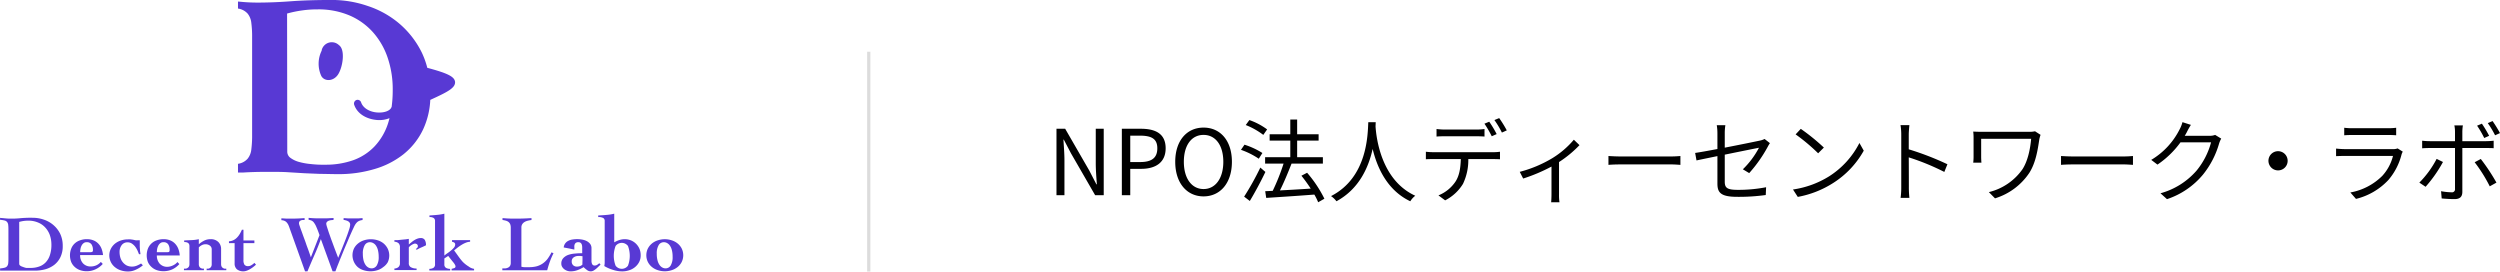
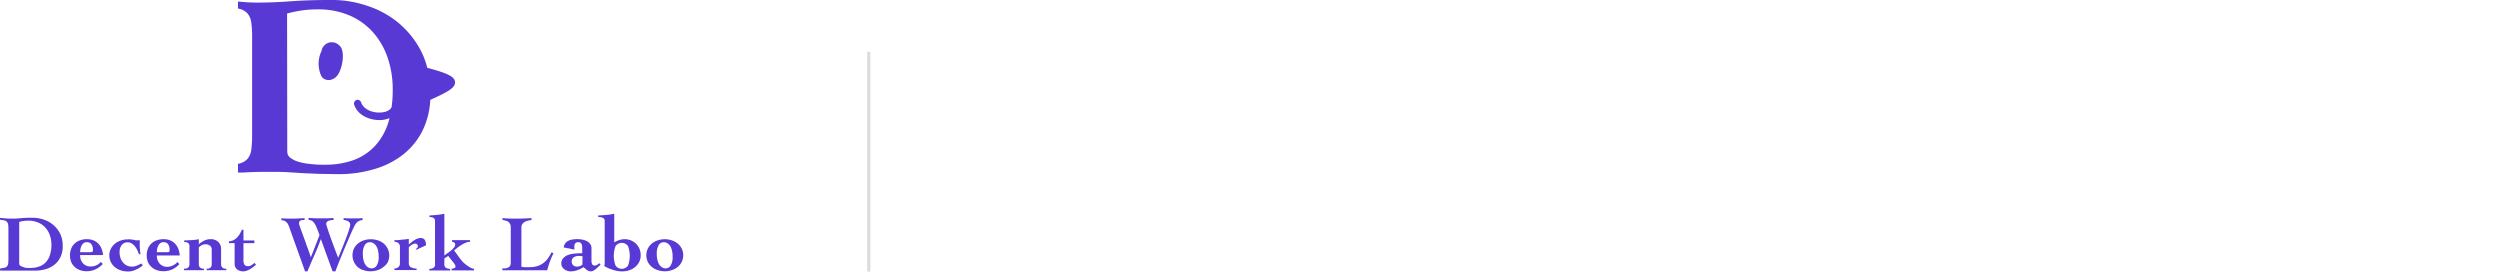
<svg xmlns="http://www.w3.org/2000/svg" id="bunner_txt.svg" width="773.37" height="84" viewBox="0 0 773.37 84">
  <defs>
    <style>
      .cls-1, .cls-2, .cls-3 {
        fill-rule: evenodd;
      }

      .cls-2 {
        fill: #5839d4;
      }

      .cls-3 {
        fill: #dcdcdc;
      }
    </style>
  </defs>
-   <path id="text" class="cls-1" d="M1398.6,6568.85a27.54,27.54,0,0,0-2.26-3.76l1.48-.64a40.8,40.8,0,0,1,2.3,3.72Zm-3.36.84a29.683,29.683,0,0,0-2.21-3.81l1.49-.62a36.063,36.063,0,0,1,2.24,3.75Zm-6.77.98h7.39a22.694,22.694,0,0,0,2.3-.14v2.32c-0.76-.06-1.6-0.06-2.27-0.06h-7.42v13.56c0,1.48-.73,2.24-2.41,2.24-1.18,0-2.86-.09-3.98-0.2l-0.19-2.24a20.392,20.392,0,0,0,3.22.34,0.939,0.939,0,0,0,1.09-1.07v-12.63h-7.78c-0.84,0-1.63.03-2.38,0.09v-2.35a21.788,21.788,0,0,0,2.38.14h7.78v-2.89a9.618,9.618,0,0,0-.2-1.99h2.64a12.61,12.61,0,0,0-.17,2.02v2.86Zm-5.99,6.44a40.994,40.994,0,0,1-5.38,7.67l-1.93-1.29a30.119,30.119,0,0,0,5.35-7.34Zm-16.89,5.57a20.278,20.278,0,0,1-10.02,5.85l-1.74-1.99a18.638,18.638,0,0,0,9.86-5.12,14.22,14.22,0,0,0,3.33-6.19h-14.87c-0.67,0-1.73.03-2.74,0.08v-2.35a27.025,27.025,0,0,0,2.74.17h14.76a3.889,3.889,0,0,0,1.54-.22l1.59,1a5.421,5.421,0,0,0-.36.82A19.376,19.376,0,0,1,1365.59,6582.68Zm-0.17-13.92h-10.97c-0.87,0-1.77.03-2.52,0.09v-2.33a17.785,17.785,0,0,0,2.52.14h11a17.7,17.7,0,0,0,2.55-.14v2.33C1367.33,6568.79,1366.38,6568.76,1365.42,6568.76Zm-33.96,10.95a2.97,2.97,0,1,1,2.97-2.97A2.958,2.958,0,0,1,1331.46,6579.71Zm-23.21,1.29a24.511,24.511,0,0,1-11.15,7.61l-2.01-1.82a22.705,22.705,0,0,0,11.17-7.02,23.134,23.134,0,0,0,4.48-8.74h-9.46a28.47,28.47,0,0,1-7.12,6.89l-1.93-1.46a22.989,22.989,0,0,0,8.79-9.46,9.885,9.885,0,0,0,.87-2.21l2.61,0.84a21.523,21.523,0,0,0-1.24,2.21,11.644,11.644,0,0,1-.67,1.17h7.59a4.606,4.606,0,0,0,1.82-.28l1.88,1.15a8.292,8.292,0,0,0-.65,1.49A27.185,27.185,0,0,1,1308.25,6581Zm-24.67-3.14h-15.37c-1.54,0-3.03.06-3.89,0.14v-2.74c0.84,0.05,2.32.14,3.89,0.14h15.34c1.4,0,2.41-.09,3.03-0.14V6578C1286.02,6577.97,1284.84,6577.86,1283.58,6577.86Zm-29.06,2.61a19.712,19.712,0,0,1-10.62,7.89l-1.9-1.93a17.785,17.785,0,0,0,10.42-7.11c1.59-2.49,2.38-6.08,2.66-9.38h-15.46v5.6c0,0.42.03,1.12,0.08,1.79h-2.54a15,15,0,0,0,.11-1.79v-5.97a14.344,14.344,0,0,0-.11-1.87c0.75,0.05,1.79.08,2.99,0.08h14.37a7.9,7.9,0,0,0,1.76-.17l1.71,1.1a12.845,12.845,0,0,0-.37,1.31C1257.12,6573.33,1256.53,6577.3,1254.52,6580.47Zm-25.34-2.66-0.96,2.38a72.378,72.378,0,0,0-11-4.51c0.03,4.2.03,8.43,0.03,9.24a31.054,31.054,0,0,0,.17,3.3h-2.72a24.588,24.588,0,0,0,.2-3.3v-16.3a17.51,17.51,0,0,0-.23-2.91h2.75c-0.09.87-.2,2.07-0.2,2.91v4.57A88.538,88.538,0,0,1,1229.18,6577.81Zm-46.29,10.1-1.48-2.29a28.974,28.974,0,0,0,11.2-4.09,26.4,26.4,0,0,0,9.35-10.3l1.34,2.38a27.965,27.965,0,0,1-9.4,9.96A30.441,30.441,0,0,1,1182.89,6587.91Zm-0.67-19.34,1.6-1.71a62.335,62.335,0,0,1,7.14,5.79l-1.77,1.77A57.9,57.9,0,0,0,1182.22,6568.57Zm-14.36,11.98-1.96-1.18a26.256,26.256,0,0,0,4.98-6.66c-0.48.08-5.63,1.12-10.58,2.13v8.34c0,1.93.72,2.55,4.06,2.55a45.137,45.137,0,0,0,8.73-.81l-0.11,2.41a60.713,60.713,0,0,1-8.79.56c-5.21,0-6.16-1.35-6.16-4.12v-8.48c-2.83.58-5.32,1.09-6.47,1.34l-0.42-2.32c1.26-.17,3.92-0.65,6.89-1.21v-4.79a15.635,15.635,0,0,0-.2-2.57h2.66a15.881,15.881,0,0,0-.19,2.57v4.37c4.76-.92,9.66-1.93,10.83-2.18a5.559,5.559,0,0,0,1.49-.51l1.65,1.29a11.429,11.429,0,0,0-.67,1.12A42.41,42.41,0,0,1,1167.86,6580.55Zm-24.28-2.69h-15.37c-1.54,0-3.03.06-3.89,0.14v-2.74c0.84,0.05,2.32.14,3.89,0.14h15.34c1.4,0,2.41-.09,3.03-0.14V6578C1146.02,6577.97,1144.84,6577.86,1143.58,6577.86Zm-34.55,9.24a15.058,15.058,0,0,0,.14,2.47h-2.58c0.06-.45.11-1.6,0.11-2.47v-8.57a52.571,52.571,0,0,1-8.76,3.7l-1.06-2.07a38.345,38.345,0,0,0,10.08-4.23,27.634,27.634,0,0,0,6.66-5.71l1.74,1.68a34.557,34.557,0,0,1-6.33,5.23v9.97Zm-19.99-22.96,1.48-.61a35.827,35.827,0,0,1,2.35,3.8l-1.51.68A27.151,27.151,0,0,0,1089.04,6564.14Zm-0.82,5.01a33.862,33.862,0,0,0-2.26-3.89l1.48-.61a32.09,32.09,0,0,1,2.3,3.83Zm-2.24.09c-0.81-.06-1.79-0.09-2.6-0.09h-9.66c-0.92,0-1.85.03-2.58,0.09v-2.33a23.059,23.059,0,0,0,2.55.17h9.69a18.921,18.921,0,0,0,2.6-.17v2.33Zm4.79,4.7v2.33c-0.61-.03-1.51-0.06-2.18-0.06h-7.62a17.11,17.11,0,0,1-1.65,7.67,13.808,13.808,0,0,1-5.52,5.1l-2.07-1.54a11.543,11.543,0,0,0,5.29-4.29c1.24-1.93,1.54-4.28,1.63-6.94h-8.4c-0.84,0-1.65,0-2.41.06v-2.33a20.184,20.184,0,0,0,2.41.14h18.34A15.206,15.206,0,0,0,1090.77,6573.94Zm-27.75,15.32c-7.22-3.42-10.3-10.59-11.64-16.19-1.24,5.6-4.12,12.35-11.2,16.19a7.171,7.171,0,0,0-1.68-1.6c11.34-5.79,11.34-19.15,11.53-22.85h2.3c-0.03.37-.03,0.82-0.06,1.29,0.25,3.7,1.77,16.63,12.29,21.45A6.482,6.482,0,0,0,1063.02,6589.26Zm-31.92-8.82a37.911,37.911,0,0,1,5.35,8.03l-1.93,1.1a17.367,17.367,0,0,0-1.18-2.38c-5.4.42-11.03,0.78-14.89,1.03l-0.31-2.07,2.32-.11a65.508,65.508,0,0,0,3.36-8.43h-5.71v-1.99h7.79v-5.12h-6.39v-1.96h6.39v-4.57h2.12v4.57h6.64v1.96h-6.64v5.12h7.96v1.99h-9.69c-1.04,2.66-2.35,5.85-3.59,8.29,2.89-.14,6.22-0.34,9.52-0.56a48.282,48.282,0,0,0-2.88-3.98Zm-18.98-14.76,1.12-1.54a20.61,20.61,0,0,1,5.49,2.89l-1.18,1.7A22.534,22.534,0,0,0,1012.12,6565.68Zm4.03,10.42a23.557,23.557,0,0,0-5.51-2.75l1.09-1.59a23.778,23.778,0,0,1,5.54,2.57Zm-17.078,11.65c-5.152,0-8.764-4.12-8.764-10.7s3.612-10.58,8.764-10.58,8.768,4,8.768,10.58S1004.22,6587.75,999.072,6587.75Zm0-19.02c-3.7,0-6.1,3.17-6.1,8.32,0,5.12,2.408,8.43,6.1,8.43,3.668,0,6.108-3.31,6.108-8.43C1005.18,6571.9,1002.74,6568.73,999.072,6568.73Zm-19.292,10.5h-3.388v8.15h-2.6v-20.55h5.88c4.592,0,7.672,1.57,7.672,6.05C987.34,6577.22,984.288,6579.23,979.78,6579.23Zm-0.448-10.27h-2.94v8.17h3.052c3.612,0,5.32-1.31,5.32-4.25C984.764,6569.91,982.944,6568.96,979.332,6568.96Zm-21.28,5.46-2.212-4.23h-0.112c0.112,2.07.308,4.26,0.308,6.41v10.78h-2.464v-20.55h2.688l7.476,12.96,2.184,4.23h0.14c-0.14-2.07-.336-4.37-0.336-6.49v-10.7h2.464v20.55h-2.66Zm60.148,5.77c-1.4,2.94-3.25,6.38-4.82,8.98l-1.76-1.34a85.167,85.167,0,0,0,5.01-8.99Zm380.82,3.3-2.07,1.15a46.212,46.212,0,0,0-4.67-7.45l1.9-1.01A60.061,60.061,0,0,1,1399.02,6583.49Z" transform="translate(-626.75 -6527)" />
  <path id="logo" class="cls-2" d="M837.624,6608.06a4.778,4.778,0,0,1-1.289,1.57,5.5,5.5,0,0,1-1.835.96,6.856,6.856,0,0,1-4.2,0,5.5,5.5,0,0,1-1.835-.96,4.892,4.892,0,0,1-1.289-1.57,4.773,4.773,0,0,1,0-4.2,5.1,5.1,0,0,1,1.289-1.57,5.559,5.559,0,0,1,1.835-.96,6.856,6.856,0,0,1,4.2,0,5.55,5.55,0,0,1,1.835.96,4.866,4.866,0,0,1,1.289,1.57A4.767,4.767,0,0,1,837.624,6608.06Zm-3.026-3.65a4.06,4.06,0,0,0-.6-1.4,2.354,2.354,0,0,0-.869-0.81,1.939,1.939,0,0,0-.994-0.27,1.813,1.813,0,0,0-1.626.9,4.952,4.952,0,0,0-.588,2.67,7.817,7.817,0,0,0,.224,2.01,4.14,4.14,0,0,0,.6,1.4,2.535,2.535,0,0,0,.868.83,2.1,2.1,0,0,0,1.009.28,1.836,1.836,0,0,0,1.611-.91,4.987,4.987,0,0,0,.588-2.69A7.774,7.774,0,0,0,834.6,6604.41Zm-11.432,5.24a5.349,5.349,0,0,1-1.835.97,6.694,6.694,0,0,1-2.129.33,9.2,9.2,0,0,1-2.8-.46,11.8,11.8,0,0,1-2.718-1.19,5.956,5.956,0,0,0,.126-1.06v-12.87a1.028,1.028,0,0,0-.434-0.93,3.035,3.035,0,0,0-1.57-.29v-0.5c1.051-.05,1.976-0.1,2.8-0.19a13.138,13.138,0,0,0,2.158-.36v8.87a8.6,8.6,0,0,1,1.541-.7,5.465,5.465,0,0,1,1.653-.28,5.209,5.209,0,0,1,1.989.38,4.911,4.911,0,0,1,2.634,2.63,5.314,5.314,0,0,1,.365,1.97,4.5,4.5,0,0,1-.491,2.12A5.061,5.061,0,0,1,823.166,6609.65Zm-2.157-6.56a2.314,2.314,0,0,0-.493-0.49,2.39,2.39,0,0,0-3.332.49,8.586,8.586,0,0,0,0,6.1,2.314,2.314,0,0,0,.493.49,2.373,2.373,0,0,0,3.332-.49A8.586,8.586,0,0,0,821.009,6603.09Zm-8.476,5.77-0.645.61q-0.35.36-.742,0.69a7.6,7.6,0,0,1-.8.56,1.817,1.817,0,0,1-.854.22,1.9,1.9,0,0,1-1.205-.45,7.575,7.575,0,0,1-1-.85,11.333,11.333,0,0,1-1.919.94,6.186,6.186,0,0,1-2.087.36,3.186,3.186,0,0,1-2.032-.7,2.518,2.518,0,0,1-.616-0.73,1.792,1.792,0,0,1-.238-0.88,2.418,2.418,0,0,1,.644-1.82,3.893,3.893,0,0,1,1.6-.99,8.351,8.351,0,0,1,2.1-.39,17.073,17.073,0,0,1,2.115-.09v-1.76c0-1.12-.392-1.66-1.177-1.66a1.261,1.261,0,0,0-.686.14,0.9,0.9,0,0,0-.379.37,1.465,1.465,0,0,0-.182.54,2.528,2.528,0,0,0,0,.55,3.5,3.5,0,0,0,0,.41,0.877,0.877,0,0,0,0,.28l-1.695-.36-1.6-.3a2.457,2.457,0,0,1,.49-1.28,2.6,2.6,0,0,1,.967-0.79,3.993,3.993,0,0,1,1.261-.39,9.383,9.383,0,0,1,1.4-.11,8.558,8.558,0,0,1,1.6.14,4.936,4.936,0,0,1,1.4.46,3.284,3.284,0,0,1,1.065.88,2.2,2.2,0,0,1,.406,1.4v3.85a2.219,2.219,0,0,0,.2.98,0.816,0.816,0,0,0,.827.45,1.363,1.363,0,0,0,.756-0.23,5.459,5.459,0,0,0,.631-0.49Zm-5.59-1.94v-0.67l-0.658-.07H805.64a2.489,2.489,0,0,0-1.4.42,1.411,1.411,0,0,0-.63,1.25,1.558,1.558,0,0,0,.434,1.19,1.653,1.653,0,0,0,1.219.43,2.941,2.941,0,0,0,.882-0.14,2.143,2.143,0,0,0,.771-0.47v-0.63c0-.2.028-0.42,0.028-0.65v-0.66Zm-10.914,3.68H782.146v-0.58H783.1a2.476,2.476,0,0,0,.84-0.24,1.541,1.541,0,0,0,.588-0.53,1.739,1.739,0,0,0,.225-0.93v-10.88a3.03,3.03,0,0,0-.182-1.11,1.894,1.894,0,0,0-.519-0.67,2.382,2.382,0,0,0-.8-0.39,6.289,6.289,0,0,0-1.051-.21v-0.59a40.554,40.554,0,0,0,4.427.16c1.513,0,3.026-.06,4.539-0.16v0.59a10.686,10.686,0,0,0-1.121.21,3.636,3.636,0,0,0-1.008.39,2.269,2.269,0,0,0-.715.67,1.882,1.882,0,0,0-.28,1.11v12.07a3.845,3.845,0,0,0,.953.14h1.317a9.3,9.3,0,0,0,2.409-.26,6.33,6.33,0,0,0,1.863-.84,6.789,6.789,0,0,0,1.5-1.4,14.493,14.493,0,0,0,1.274-2.09l0.617,0.28a22.745,22.745,0,0,0-1.121,2.59C796.534,6608.8,796.268,6609.7,796.029,6610.6Zm-26.086.05h-3.488v-0.49a6.731,6.731,0,0,0,.883-0.25,0.512,0.512,0,0,0,.322-0.49,1.141,1.141,0,0,0-.1-0.4,4.836,4.836,0,0,0-.252-0.43,3.019,3.019,0,0,0-.323-0.43l-0.308-.38-1.275-1.61-1.191.78v1.78a1.2,1.2,0,0,0,.547,1.16,2.7,2.7,0,0,0,1.247.28v0.49h-6.445v-0.49a2.582,2.582,0,0,0,1.219-.28,1.2,1.2,0,0,0,.546-1.16v-13.36a1.1,1.1,0,0,0-.406-0.93,2.322,2.322,0,0,0-1.317-.29v-0.5c0.855-.05,1.681-0.1,2.494-0.19a12.635,12.635,0,0,0,2.115-.36v12.97a7.307,7.307,0,0,1,.939-0.73,12.456,12.456,0,0,0,1.093-.82,8.015,8.015,0,0,0,.924-0.9,1.583,1.583,0,0,0,.393-0.96,0.683,0.683,0,0,0-.337-0.65,2.925,2.925,0,0,0-.644-0.23v-0.49h5.6v0.49a3.907,3.907,0,0,0-1.3.29,7.534,7.534,0,0,0-1.261.63c-0.42.25-.827,0.53-1.219,0.82l-1.177.94c0.379,0.51.785,1.07,1.233,1.7a20.623,20.623,0,0,0,1.4,1.79,9.226,9.226,0,0,0,1.864,1.48,3.469,3.469,0,0,0,1.681.73v0.49h-3.461Zm-12.286-43.66a21.745,21.745,0,0,1-6.206,7.82,26.32,26.32,0,0,1-9.121,4.56,38.441,38.441,0,0,1-10.871,1.5c-2.2,0-4.1-.08-5.73-0.08l-4.806-.2-5.043-.31c-1.779-.12-3.923-0.12-6.459-0.12-2.8,0-5.337.08-7.425,0.21h-1.625v-2.69l0.49-.1a4.86,4.86,0,0,0,2.536-1.54,5.407,5.407,0,0,0,1.093-2.79,32.356,32.356,0,0,0,.252-4.48v-30.25a32.126,32.126,0,0,0-.252-4.47,5.485,5.485,0,0,0-1.093-2.79,4.894,4.894,0,0,0-2.578-1.53,3.389,3.389,0,0,0-.448-0.08v-2.17l0.855,0.07c1.728,0.17,3.437.25,5.127,0.25,3.405,0,6.8-.14,10.409-0.41s7.888-.4,12.847-0.4a34.025,34.025,0,0,1,10.816,1.83,29.125,29.125,0,0,1,9.807,5.44,28.011,28.011,0,0,1,7,9,25.652,25.652,0,0,1,1.7,4.72c6.528,1.73,8.392,2.79,8.588,4.32,0.168,1.9-2.326,3.16-7.664,5.6A24.267,24.267,0,0,1,757.657,6566.99Zm-10.984-22.13a22.86,22.86,0,0,0-4.567-7.91,20.627,20.627,0,0,0-7.3-5.2A24.6,24.6,0,0,0,725,6529.9a33,33,0,0,0-4.763.32,35.514,35.514,0,0,0-4.679.97l0.056,42.73a2.341,2.341,0,0,0,.966,1.9,7.99,7.99,0,0,0,2.578,1.25,20.94,20.94,0,0,0,3.769.68,32.5,32.5,0,0,0,4.483.2,25.337,25.337,0,0,0,8.63-1.4,17.094,17.094,0,0,0,6.584-4.27,18.8,18.8,0,0,0,4.2-7.22c0.154-.49.295-1.01,0.421-1.51a8.35,8.35,0,0,1-3.083.6h-0.252c-2.788-.07-6.43-1.36-7.593-4.74a1.182,1.182,0,0,1,.743-1.49,1.152,1.152,0,0,1,1.4.75c0.714,2.09,3.25,3.14,5.435,3.14,1.92,0.06,3.531-.6,3.923-1.58a1.13,1.13,0,0,1,.084-0.15,38.663,38.663,0,0,0,.336-5.26A30.216,30.216,0,0,0,746.673,6544.86Zm-20.538,5.63a9.11,9.11,0,0,1,.2-7.96l-0.1.11a3.21,3.21,0,0,1,5.38-1.67c2.031,1.45,1.163,6.84-.28,9.06S727.1,6552.26,726.135,6550.49Zm-24.559,47.59h0.49v3.3h3.377v0.84h-3.377v5.19a2.6,2.6,0,0,0,.322,1.5,1.4,1.4,0,0,0,1.177.42,1.844,1.844,0,0,0,.939-0.29,4.63,4.63,0,0,0,.939-0.72l0.5,0.56c-0.238.21-.518,0.45-0.827,0.69a8.007,8.007,0,0,1-.994.67,5.849,5.849,0,0,1-1.051.5,3.2,3.2,0,0,1-3.026-.43,2.32,2.32,0,0,1-.715-1.87v-6.22h-1.751v-0.57a3.587,3.587,0,0,0,1.4-.36,3.959,3.959,0,0,0,1.107-.82,5.609,5.609,0,0,0,.84-1.11A9.352,9.352,0,0,0,701.576,6598.08Zm-7.9,12.51h-3v-0.49a2.63,2.63,0,0,0,.561,0,1.456,1.456,0,0,0,.49-0.22,1.081,1.081,0,0,0,.378-0.45,1.482,1.482,0,0,0,.14-0.71v-4.57a1.383,1.383,0,0,0-.532-1.14,2.149,2.149,0,0,0-1.4-.45,2.438,2.438,0,0,0-1.121.27,3.606,3.606,0,0,0-.938.69v5.18a1.533,1.533,0,0,0,.14.72,1.061,1.061,0,0,0,.378.44,1.66,1.66,0,0,0,.518.23,2.5,2.5,0,0,0,.547,0v0.49h-6.179v-0.49a3.326,3.326,0,0,0,.631,0,1.492,1.492,0,0,0,.532-0.23,1.256,1.256,0,0,0,.393-0.44,1.745,1.745,0,0,0,.14-0.72v-5.59c0-.83-0.533-1.24-1.625-1.24v-0.49l2.409-.11a11.619,11.619,0,0,0,2.116-.28v1.57a8.31,8.31,0,0,1,1.709-1.15,4.366,4.366,0,0,1,1.947-.42,3.238,3.238,0,0,1,2.368.86,3.005,3.005,0,0,1,.868,2.26v4.61a1.715,1.715,0,0,0,.141.71,1.275,1.275,0,0,0,.392.45,1.563,1.563,0,0,0,.5.22,2.763,2.763,0,0,0,.575,0v0.49h-3.083Zm-17.54-2.04a3.136,3.136,0,0,0,2.466.99,4.245,4.245,0,0,0,1.639-.43,3.9,3.9,0,0,0,1.4-1.05l0.589,0.63a6.688,6.688,0,0,1-2.228,1.66,6.725,6.725,0,0,1-4.8.2,4.634,4.634,0,0,1-1.64-1.01,4.472,4.472,0,0,1-1.064-1.5,5.947,5.947,0,0,1,0-4.1,4.461,4.461,0,0,1,2.7-2.58,6.1,6.1,0,0,1,2.157-.37,5.445,5.445,0,0,1,2.074.38,4.3,4.3,0,0,1,1.527,1.06,4.824,4.824,0,0,1,.966,1.58,7.261,7.261,0,0,1,.435,2.01h-7.089A3.731,3.731,0,0,0,676.134,6608.55Zm2.326-3.54a1.479,1.479,0,0,0,.658-0.11h-0.07a0.733,0.733,0,0,0,.168-0.58,3.033,3.033,0,0,0-.434-1.73,1.656,1.656,0,0,0-1.527-.66,1.393,1.393,0,0,0-.939.31,2.259,2.259,0,0,0-.616.77,3.815,3.815,0,0,0-.336,1,6.392,6.392,0,0,0-.1,1h3.194Zm-12.147,5.97a6.982,6.982,0,0,1-2.129-.33,5.349,5.349,0,0,1-1.835-.97,4.651,4.651,0,0,1-1.289-5.76,4.972,4.972,0,0,1,1.289-1.57,5.767,5.767,0,0,1,1.835-.97,6.982,6.982,0,0,1,2.129-.33,5.707,5.707,0,0,1,.827,0l0.743,0.1,0.8,0.18a4.1,4.1,0,0,0,.7,0h0.6v2.04l0.084,1.19c0.028,0.39.126,0.76,0.126,1.08h-0.448c-0.126-.34-0.294-0.73-0.476-1.16a7.006,7.006,0,0,0-.729-1.21,4.464,4.464,0,0,0-1-.92,2.315,2.315,0,0,0-1.3-.38,2.16,2.16,0,0,0-1.849.86,3.409,3.409,0,0,0-.658,2.12,6.055,6.055,0,0,0,.28,1.84,4.058,4.058,0,0,0,.77,1.39,3.888,3.888,0,0,0,1.205.96,3.747,3.747,0,0,0,1.583.33,3.935,3.935,0,0,0,1.4-.25,8.176,8.176,0,0,0,1.415-.71l0.561,0.56a9.418,9.418,0,0,1-2.242,1.39A5.515,5.515,0,0,1,666.313,6610.98Zm-13.911-2.54a3.132,3.132,0,0,0,2.466.99,4.233,4.233,0,0,0,1.681-.36,4.077,4.077,0,0,0,1.4-1.05l0.588,0.63a6.809,6.809,0,0,1-2.241,1.66,6.283,6.283,0,0,1-2.662.59,6.1,6.1,0,0,1-2.158-.35,4.732,4.732,0,0,1-1.653-1.01,4.315,4.315,0,0,1-1.051-1.5,5.748,5.748,0,0,1,0-4.1,4.193,4.193,0,0,1,1.051-1.59,4.5,4.5,0,0,1,1.653-.99,5.889,5.889,0,0,1,2.158-.37,5.37,5.37,0,0,1,2.059.38,4.3,4.3,0,0,1,1.527,1.06,4.648,4.648,0,0,1,.967,1.58,7.3,7.3,0,0,1,.434,1.89h-7.089A3.681,3.681,0,0,0,652.4,6608.44Zm2.255-3.43a1.481,1.481,0,0,0,.659-0.11,0.683,0.683,0,0,0,.182-0.58,3.045,3.045,0,0,0-.448-1.73,1.678,1.678,0,0,0-1.513-.66,1.377,1.377,0,0,0-.953.31,2.247,2.247,0,0,0-.616.77,3.274,3.274,0,0,0-.323,1,5.137,5.137,0,0,0-.1,1h3.11Zm-11.081,3.89a8.412,8.412,0,0,1-2.8,1.4,12.6,12.6,0,0,1-3.349.42H626.778v-0.69a6.639,6.639,0,0,0,1.4-.22,1.456,1.456,0,0,0,.771-0.46,1.8,1.8,0,0,0,.336-0.84,12.042,12.042,0,0,0,.07-1.4v-9.18a11.416,11.416,0,0,0-.07-1.4,1.754,1.754,0,0,0-.336-0.85,1.466,1.466,0,0,0-.785-0.47,9.454,9.454,0,0,0-1.4-.22v-0.59l1.555,0.14a13.486,13.486,0,0,0,1.555.09,26.472,26.472,0,0,0,3.166-.13,35.369,35.369,0,0,1,3.909-.13,10.413,10.413,0,0,1,3.32.56,8.793,8.793,0,0,1,2.956,1.65,8.454,8.454,0,0,1,2.13,2.72,8.54,8.54,0,0,1,.8,3.79,7.675,7.675,0,0,1-.7,3.43A6.767,6.767,0,0,1,643.576,6608.9Zm-1.4-9.15a6.952,6.952,0,0,0-1.4-2.34,6.067,6.067,0,0,0-2.3-1.59,7.453,7.453,0,0,0-2.984-.56,10.948,10.948,0,0,0-1.4.09,11.234,11.234,0,0,0-1.4.3v12.94a0.7,0.7,0,0,0,.294.57,2.334,2.334,0,0,0,.785.38,5.99,5.99,0,0,0,1.093.34h1.4a7.534,7.534,0,0,0,2.619-.44,5,5,0,0,0,2.018-1.3,5.819,5.819,0,0,0,1.275-2.19,9.9,9.9,0,0,0,.476-3.18A9.065,9.065,0,0,0,642.175,6599.75ZM717,6594.63c1.331,0,2.577-.06,3.978-0.16v0.59h-0.63a1.553,1.553,0,0,0-.56.15,1.106,1.106,0,0,0-.421.34,1.137,1.137,0,0,0-.112.67,3.34,3.34,0,0,0,.182.63c0.126,0.36.281,0.87,0.491,1.4s0.434,1.2.7,1.93,0.533,1.4.8,2.21,0.546,1.48.8,2.21,0.491,1.4.687,2l2.676-6.87c-0.351-1-.659-1.82-0.925-2.4a6.224,6.224,0,0,0-.757-1.4,1.982,1.982,0,0,0-.742-0.67,3.993,3.993,0,0,0-.953-0.28v-0.59a28.807,28.807,0,0,0,3.587.15h2.073l2.06-.1v0.59l-0.687.07a2.593,2.593,0,0,0-.728.16,1.54,1.54,0,0,0-.589.35,0.864,0.864,0,0,0-.252.65,5.437,5.437,0,0,0,.224.93l0.561,1.73,0.77,2.18c0.294,0.77.575,1.54,0.841,2.27s0.518,1.36.756,1.99,0.421,1.08.533,1.4l0.476-1.15,0.742-1.81c0.267-.68.561-1.41,0.855-2.16s0.574-1.49.813-2.16,0.434-1.27.6-1.8a4.729,4.729,0,0,0,.224-1.15,1.092,1.092,0,0,0-.21-0.71,1.493,1.493,0,0,0-.518-0.42,2.605,2.605,0,0,0-.659-0.24,1.544,1.544,0,0,0-.644-0.1v-0.59l1.527,0.1h2.942l1.4-.1v0.59a4.138,4.138,0,0,0-.981.24,2.423,2.423,0,0,0-.686.42,3.831,3.831,0,0,0-.533.63,6.352,6.352,0,0,0-.476.88c-0.154.33-.392,0.82-0.686,1.48s-0.631,1.4-.981,2.24-0.729,1.71-1.135,2.67-0.77,1.89-1.149,2.8-0.7,1.76-1.022,2.55-0.561,1.45-.757,1.97h-0.869l-3.628-9.98c-0.617,1.7-1.289,3.36-2.018,5s-1.429,3.3-2.129,4.98h-0.743l-4.777-13.35a9.981,9.981,0,0,0-.364-0.95,3.042,3.042,0,0,0-.49-0.77,1.839,1.839,0,0,0-.687-0.53,2.506,2.506,0,0,0-1.009-.22v-0.59l1.612,0.1H717Zm20.552,7.66a5.494,5.494,0,0,1,1.821-.96,7.008,7.008,0,0,1,4.2,0,5.446,5.446,0,0,1,1.821.96,5.194,5.194,0,0,1,1.3,1.65,4.9,4.9,0,0,1,0,4.2,4.8,4.8,0,0,1-1.415,1.5,5.066,5.066,0,0,1-1.821.96,7.008,7.008,0,0,1-4.2,0,5.091,5.091,0,0,1-1.821-.96,4.937,4.937,0,0,1-1.177-5.78A4.866,4.866,0,0,1,737.553,6602.29Zm1.653,5.22a4.466,4.466,0,0,0,.6,1.4,2.547,2.547,0,0,0,.869.83,2.22,2.22,0,0,0,1.009.28,1.86,1.86,0,0,0,1.625-.91,4.987,4.987,0,0,0,.588-2.69,8.435,8.435,0,0,0-.224-2.01,4.3,4.3,0,0,0-.6-1.4,2.409,2.409,0,0,0-.869-0.81,1.99,1.99,0,0,0-1.009-.27,1.809,1.809,0,0,0-1.611.9,4.943,4.943,0,0,0-.588,2.67A8.475,8.475,0,0,0,739.206,6607.51Zm11.824-6.36,1.275-.12,0.911-.14v1.73l0.84-.69a7.441,7.441,0,0,1,.855-0.63,4.646,4.646,0,0,1,.939-0.46,2.9,2.9,0,0,1,1.05-.2,1.416,1.416,0,0,1,1.261.58,3.089,3.089,0,0,1,.364,1.66l-0.7.34-0.813.36c-0.258.11-.511,0.23-0.756,0.36l-0.575.31-0.308-.19a2.684,2.684,0,0,0,.407-0.37,0.662,0.662,0,0,0,.238-0.47,0.808,0.808,0,0,0-.252-0.65,1.124,1.124,0,0,0-.687-0.21,1.045,1.045,0,0,0-.42.12,3.99,3.99,0,0,0-.533.26,5.538,5.538,0,0,0-.518.37,2.878,2.878,0,0,0-.392.41v4.82a1.4,1.4,0,0,0,.546,1.27,3.378,3.378,0,0,0,1.863.45v0.49h-6.864v-0.49a2.008,2.008,0,0,0,1.261-.45,1.594,1.594,0,0,0,.448-1.27v-4.84a1.626,1.626,0,0,0-.448-1.28,2.058,2.058,0,0,0-1.261-.44v-0.49h0.966Z" transform="translate(-626.75 -6527)" />
  <path id="line" class="cls-3" d="M895,6543h1v68h-1v-68Z" transform="translate(-626.75 -6527)" />
</svg>